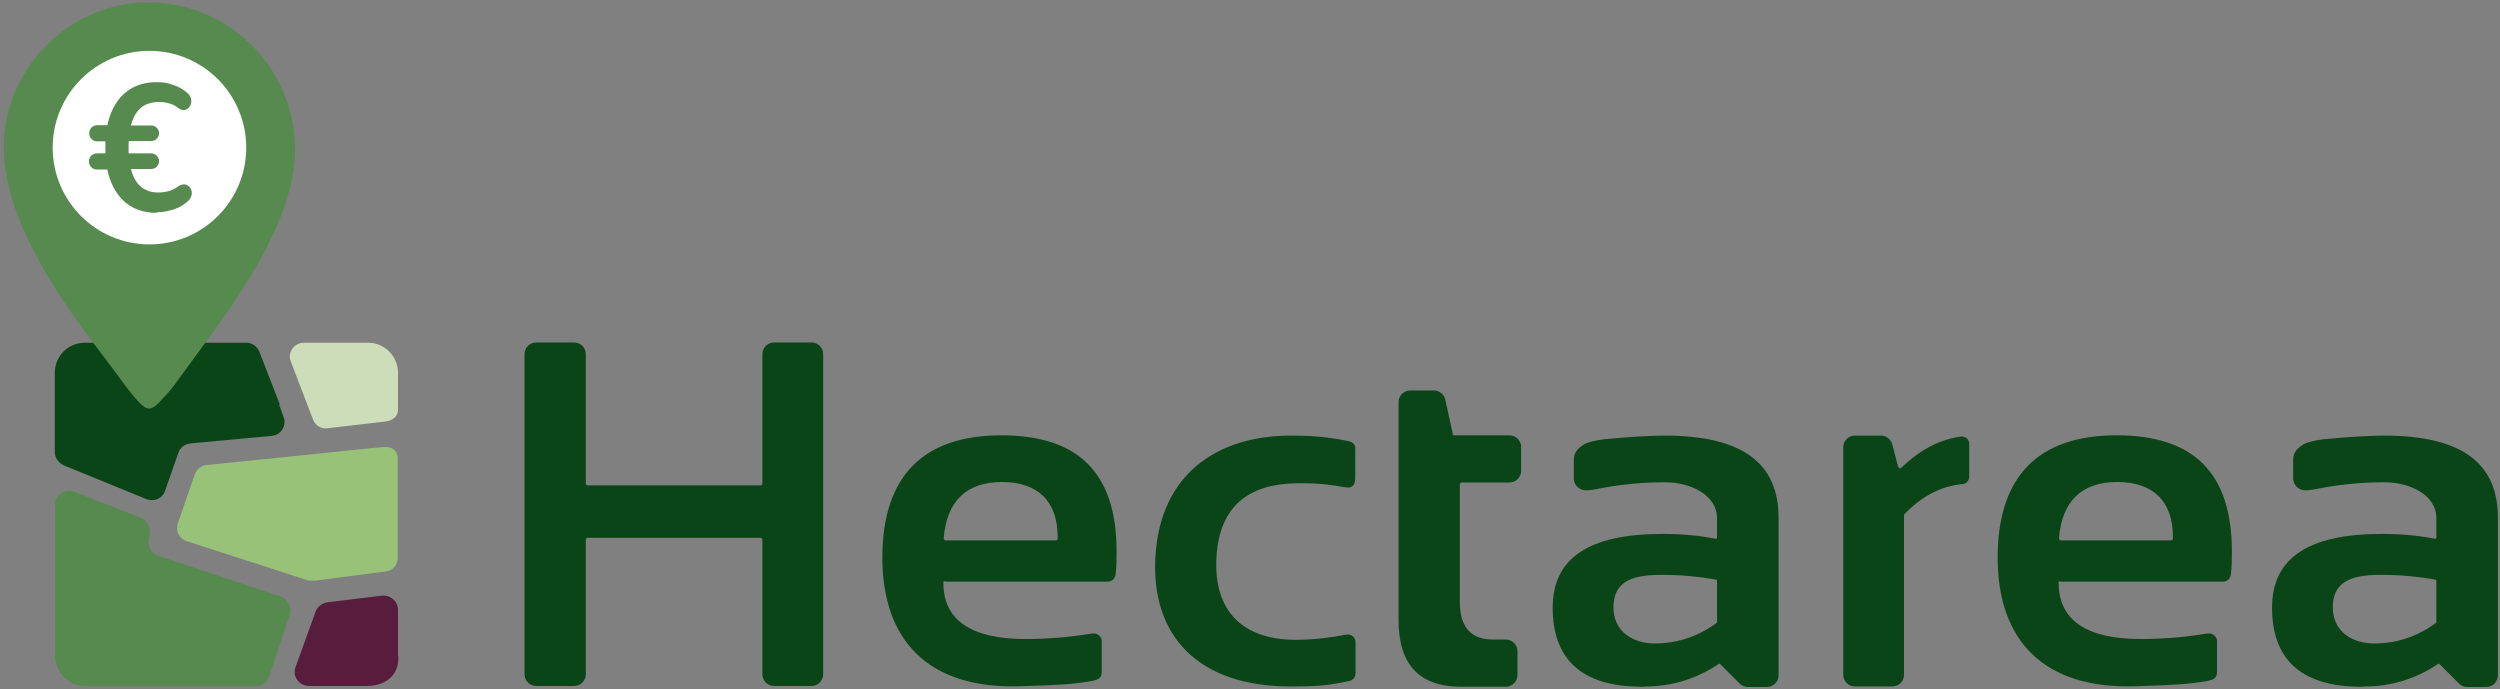
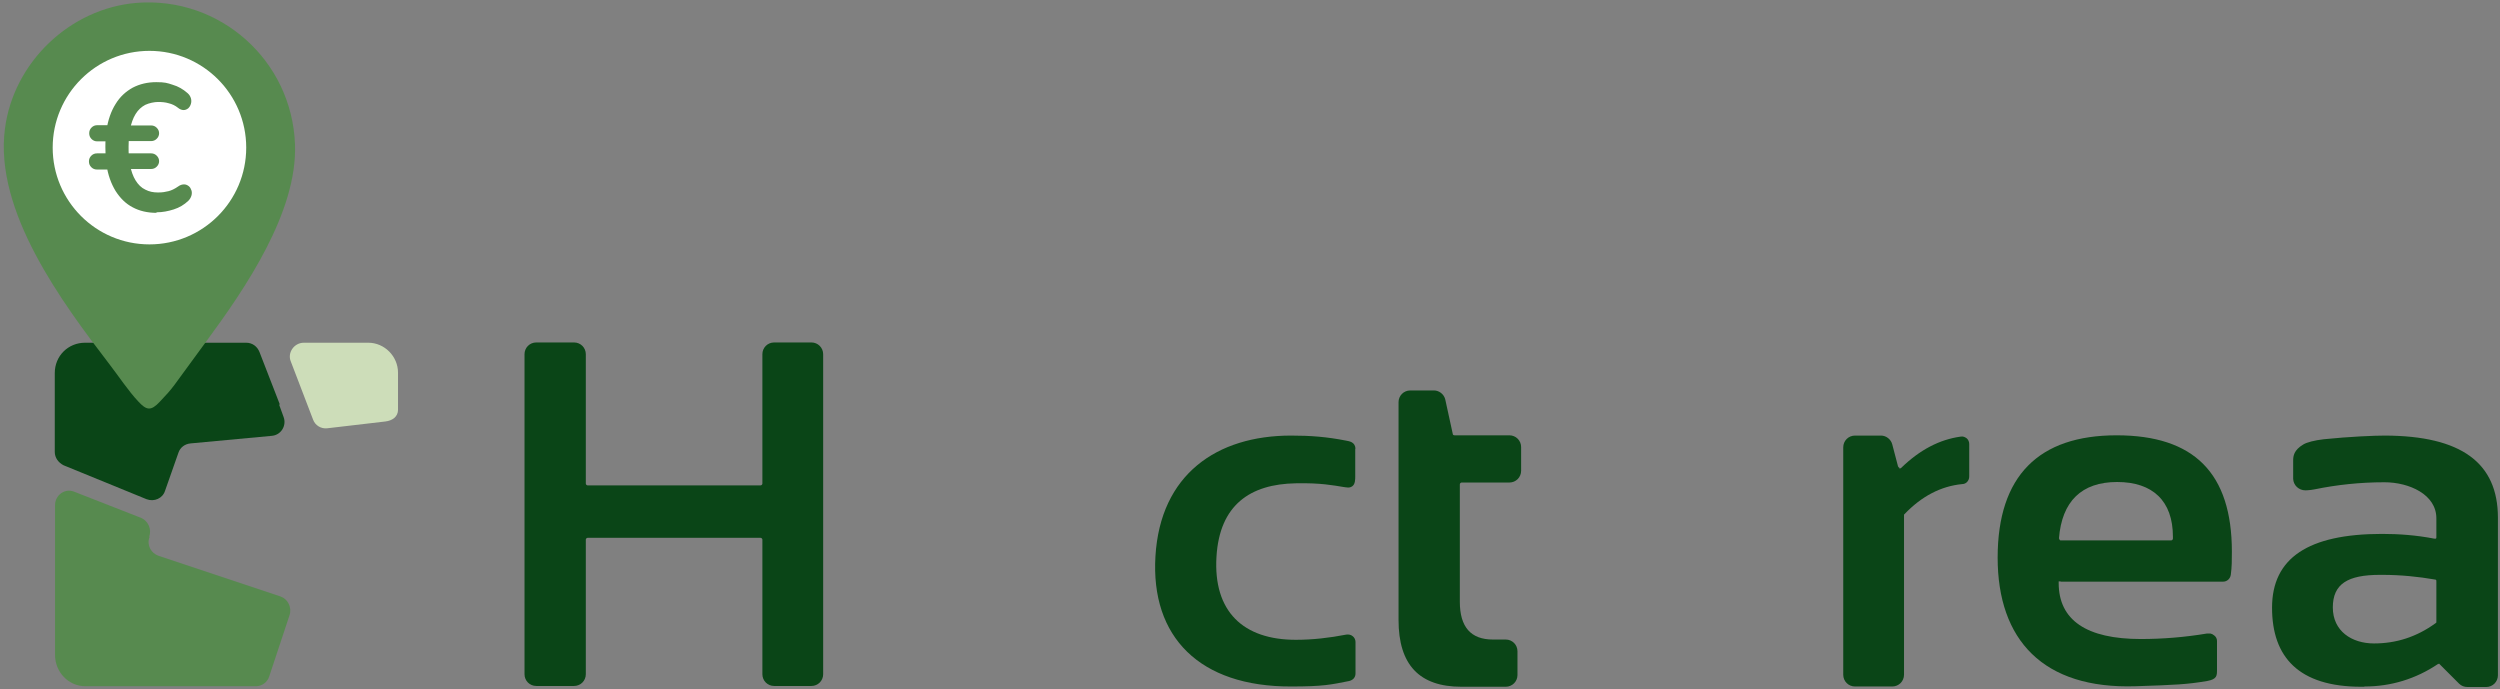
<svg xmlns="http://www.w3.org/2000/svg" id="Calque_1" baseProfile="tiny" version="1.2" viewBox="0 0 958.5 264.3">
  <rect x="0" y="0" width="958.5" height="264.3" fill="#808080" stroke="none" />
  <path d="M296.8,263h14.3c2.5,0,4.5-2,4.5-4.5v-122.7c0-2.5-2-4.5-4.5-4.5h-14.3c-2.5,0-4.5,2-4.5,4.5v49.6c0,.4-.4.7-.7.7h-66.3c-.4,0-.7-.4-.7-.7v-49.6c0-2.5-2-4.5-4.5-4.5h-14.5c-2.5,0-4.5,2-4.5,4.5v122.7c0,2.5,2,4.5,4.5,4.5h14.5c2.5,0,4.5-2,4.5-4.5v-51.6c0-.4.4-.7.7-.7h66.3c.4,0,.7.4.7.7v51.6c0,2.5,2,4.5,4.5,4.5Z" fill="#0a4517" />
-   <path d="M362.5,223h62.3c1.4,0,2.7-1.1,2.9-2.7.4-2.9.4-5.7.4-8.8,0-30.1-14.5-44.6-44.2-44.6s-45.6,15.4-45.6,46.9,17.4,50.5,53,49.3c15.2-.5,19.6-.7,27.3-2,3.9-.7,3.8-2.1,3.8-4.5v-10.9c0-.8-.4-1.6-1.1-2.1-.5-.4-.9-.6-1.4-.7-.5,0-.9,0-1.4,0-8.4,1.4-16.9,2.1-25.3,2.1-20.8,0-31.5-7.2-31.5-21.5v-.6h.7s0,0,0,0ZM361.8,206.5c1.1-14.3,8.7-21.7,22.3-21.7s21.4,7.2,21.4,21v.7c0,.4-.4.7-.7.7h-42.2c-.2,0-.4,0-.5-.2-.2-.2-.2-.4-.2-.5h0Z" fill="#0a4517" />
  <path d="M519.7,172c-.2-2.6-2.3-2.8-3.8-3.1-7.2-1.4-13.3-1.9-20.9-1.9-28.5,0-50.1,14.9-52,46.2-1.9,31.1,17,50.1,52,50,12.4,0,15.2-.7,22.3-2.1,1.5-.4,2.4-1.4,2.4-2.9v-12.1c0-.8-.4-1.7-1.1-2.2-.7-.6-1.6-.7-2.4-.6-6.7,1.3-13,2-19.4,2-20.1,0-31.7-10.8-30.4-31.9,1.2-19.8,12.9-27.8,30.4-28.1,9.6-.2,14.4.8,18.2,1.4,1.5.2,2.4.5,3.5-.3,1.1-.8,1.1-2.6,1.1-3.8h0v-10.6h0Z" fill="#0a4517" />
  <path d="M583.2,171.4c0-2.5-2-4.5-4.5-4.5h-21c-.4,0-.7-.2-.7-.5l-2.9-13.3c-.5-2-2.4-3.4-4.3-3.4h-9.1c-2.5,0-4.5,2-4.5,4.5v83.5c0,17.2,8,25.6,24.1,25.6h17c2.5,0,4.5-2,4.5-4.5v-9.1c0-2.5-2-4.5-4.5-4.5h-4.9c-8.5,0-12.7-4.8-12.7-14.5v-45c0-.4.4-.7.7-.7h18.3c2.5,0,4.5-2,4.5-4.5v-9.1h0Z" fill="#0a4517" />
-   <path d="M630.8,263.2c10.1,0,19.6-2.9,28.1-8.6h.2c.1-.2.3-.2.4,0,.1,0,.2.2.3.3l7.2,7.2c.9.9,2,1.3,3.3,1.3h7.1c2.5,0,4.5-2,4.5-4.5v-60.4c0-21.1-14.1-31.4-43.3-31.5-4.1,0-13.6.4-23.4,1.4-3.6.4-6.6,1.2-7.9,2-3.7,2.2-3.9,4.5-3.9,6.2v6.8s0,.1,0,.2c.1,2.5,2.2,4.4,4.7,4.4,1.2,0,3.3-.3,3.6-.4,8.3-1.7,17.2-2.7,26.7-2.7s19.9,4.7,19.9,13.8v7.3c0,.2,0,.4-.2.5-.2.1-.5,0-.7,0-6.7-1.3-13.4-1.8-19.9-1.8-28.4,0-42.2,9.3-42.2,28.3s10.3,30.3,34.2,30.3h1.1ZM637.5,220.4c7.2,0,13.9.7,20.3,1.8.5,0,.5.4.5.7v15.6c0,.2,0,.3-.4.5-7.2,5.2-15,7.7-23.5,7.7s-15.8-4.7-15.8-13.8,5.8-12.5,18.1-12.5h.7s0,0,0,0Z" fill="#0a4517" />
  <path d="M728.2,179.3c-.2,0-.5-.4-.5-.5l-2.2-8.4c-.5-2-2.4-3.4-4.3-3.4h-10c-2.5,0-4.5,2-4.5,4.5v87.2c0,2.5,2,4.5,4.5,4.5h14.3c2.5,0,4.5-2,4.5-4.5v-61.1c0-.2,0-.4.2-.5,6.5-6.8,13.9-10.7,22.1-11.5,1.6,0,2.7-1.4,2.7-2.9v-12.5c0-.9-.4-1.6-.9-2.1-.7-.5-1.4-.9-2.4-.7-8,1.1-15.6,5-22.8,12-.2.2-.5.2-.7.2v-.2h0Z" fill="#0a4517" />
  <path d="M790.1,223h62.3c1.4,0,2.7-1.1,2.9-2.7.4-2.9.4-5.7.4-8.8,0-30.1-14.5-44.6-44.2-44.6s-45.6,15.4-45.6,46.9,17.4,50.5,53,49.3c15.2-.5,19.6-.7,27.3-2,3.9-.7,3.8-2.1,3.8-4.5v-10.9c0-.8-.4-1.6-1.1-2.1-.5-.4-.9-.6-1.4-.7-.5,0-.9,0-1.4,0-8.4,1.4-16.9,2.1-25.3,2.1-20.8,0-31.5-7.2-31.5-21.5v-.6h.7s0,0,0,0ZM789.4,206.5c1.1-14.3,8.7-21.7,22.3-21.7s21.4,7.2,21.4,21v.7c0,.4-.4.7-.7.7h-42.2c-.2,0-.4,0-.5-.2-.2-.2-.2-.4-.2-.5h0Z" fill="#0a4517" />
  <path d="M906.6,263.2c10.1,0,19.6-2.9,28.1-8.6h.2c.1-.2.3-.2.4,0,0,0,.2.2.3.3l7.2,7.2c.9.9,2,1.3,3.3,1.3h7.1c2.5,0,4.5-2,4.5-4.5v-60.4c0-21.1-14.1-31.4-43.3-31.5-4.1,0-13.6.4-23.4,1.4-3.6.4-6.6,1.2-7.9,2-3.7,2.2-3.9,4.5-3.9,6.2v6.8s0,.1,0,.2c.1,2.5,2.2,4.4,4.7,4.4,1.2,0,3.3-.3,3.6-.4,8.3-1.7,17.2-2.7,26.7-2.7s19.9,4.7,19.9,13.8v7.3c0,.2,0,.4-.2.5-.2.1-.5,0-.7,0-6.7-1.3-13.4-1.8-19.9-1.8-28.4,0-42.2,9.3-42.2,28.3s10.3,30.3,34.2,30.3h1.1ZM913.3,220.4c7.2,0,13.9.7,20.3,1.8.5,0,.5.4.5.7v15.6c0,.2,0,.3-.4.5-7.2,5.2-15,7.7-23.5,7.7s-15.8-4.7-15.8-13.8,5.8-12.5,18.1-12.5h.7s0,0,0,0Z" fill="#0a4517" />
  <g>
    <g>
-       <path d="M152.6,251.5v-17.7c0-3.3-3-5.8-6.3-5.4l-20.7,2.5c-2.1.3-3.9,1.7-4.6,3.6l-7.7,21.3c-1.3,3.6,1.4,7.2,5.3,7.2h22.2c6.6,0,11.9-3.8,11.9-10.4v-1.3h0Z" fill="#581c3d" />
-       <path d="M152.5,176.4c0,.6,0,1.2,0,1.7v35.8c0,2.7-1.9,4.9-4.7,5.2l-26.9,3.5c-.6,0-1.2,0-1.8,0s-1,0-1.4-.2l-46.1-14.9c-2.9-.9-4.4-4-3.4-6.9l6.5-18.8c.7-1.9,2.5-3.4,4.5-3.5l67.3-6.9c3.2-.3,5.7.7,6,4.2v.4h0Z" fill="#98c277" />
      <path d="M152.6,157.3v-14.4c0-6.3-5.2-11.5-11.4-11.5h-24.7c-3.8,0-6.4,3.9-5,7.2l8.5,22.2c.8,2.3,3.1,3.7,5.5,3.4l22.2-2.6c2.7-.3,4.9-1.8,4.9-4.5h0c0,.1,0,.1,0,.1Z" fill="#cdddb9" />
      <path d="M107.3,155.1l-7.8-20.1c-.8-2.1-2.7-3.6-5.1-3.6h-61.8c-6.5,0-11.6,5.1-11.6,11.6v30.3c0,2.2,1.4,4.1,3.4,5.1l31.8,13c2.9,1.1,6.2-.3,7.1-3.3l5.1-14.5c.7-2.1,2.5-3.4,4.7-3.6l31.1-2.9c3.6-.3,5.8-4,4.5-7.3l-1.7-4.7h0Z" fill="#0a4517" />
      <path d="M57.2,205.8c1-2.8-.3-6-3-7.2l-25.8-10.1c-3.5-1.4-7.3,1.3-7.3,5.2v57.4c0,6.6,5.2,12,11.6,12h65.4c2.3,0,4.4-1.5,5.1-3.7l7.8-23.5c1-3-.6-6.2-3.4-7.2l-46.8-15.6c-2.9-1-4.6-4.1-3.5-7.1v-.3h0,0Z" fill="#578a4f" />
    </g>
    <g>
      <path d="M52.4,1.1c32-2.5,59.5,22.1,60.7,54.2,1,25.9-19,55.2-33.8,75.3s-12.1,17.1-18.1,23.5c-3.3,3.5-5,3.3-8.2-.2-3.7-3.9-7.6-9.8-11-14.2C23.8,116-2.3,80.9,1.9,49.3,5.2,23.9,26.8,3.2,52.4,1.1Z" fill="#578a4f" />
      <circle cx="57.3" cy="56.6" r="37.1" fill="#fff" />
      <path d="M59.9,81.6c-3.3,0-6.4-.7-9-2.1-2.7-1.4-4.8-3.5-6.6-6.3-1.7-2.8-2.9-6.1-3.5-10.1l1.2,1.9h-4.8c-.9,0-1.6-.3-2.2-.9-.6-.6-.9-1.3-.9-2.2s.3-1.6.9-2.2c.6-.6,1.3-.9,2.2-.9h4.5l-1.2,1.7c0-1.4-.1-2.8-.1-4.1s0-2.6.2-3.9l1.2,1.7h-4.5c-.9,0-1.6-.3-2.2-.9-.6-.6-.9-1.3-.9-2.2s.3-1.6.9-2.2c.6-.6,1.3-.9,2.2-.9h5.2l-1.7,2c.6-4,1.8-7.4,3.5-10.1,1.7-2.8,3.9-4.8,6.6-6.3,2.7-1.4,5.7-2.1,9-2.1s4.2.3,6.3,1c2.1.6,4,1.7,5.7,3.2.7.6,1.1,1.3,1.3,2,.2.7.2,1.4,0,2.1-.2.7-.5,1.2-1,1.7-.5.4-1.1.7-1.8.7-.7,0-1.5-.3-2.2-.9-1-.8-2.2-1.4-3.5-1.7-1.3-.4-2.7-.5-4.1-.5s-3.4.4-4.9,1.1c-1.5.8-2.7,1.9-3.7,3.5-1,1.6-1.7,3.6-2.2,6.1l-1.3-1.7h9.4c.9,0,1.6.3,2.2.9.6.6.9,1.3.9,2.1s-.3,1.5-.9,2.1c-.6.6-1.3.9-2.2.9h-10.1l1.6-1.5c0,1.1-.1,2.3-.1,3.6s0,2.6.1,3.8l-1.5-1.2h10c.9,0,1.6.3,2.2.9.6.6.9,1.3.9,2.1s-.3,1.5-.9,2.1c-.6.6-1.3.9-2.2.9h-9.1l1-1.7c.5,2.5,1.2,4.5,2.2,6.1,1,1.6,2.2,2.8,3.7,3.5,1.5.8,3.1,1.1,4.9,1.1s2.7-.2,4-.5c1.2-.3,2.4-.9,3.7-1.8.8-.6,1.6-.8,2.3-.8.7,0,1.3.3,1.8.7.5.4.8,1,1,1.6.2.6.2,1.3,0,2-.2.7-.6,1.4-1.2,2-1.6,1.5-3.4,2.6-5.6,3.3-2.2.7-4.3,1.1-6.5,1.1Z" fill="#578a4f" />
    </g>
  </g>
</svg>